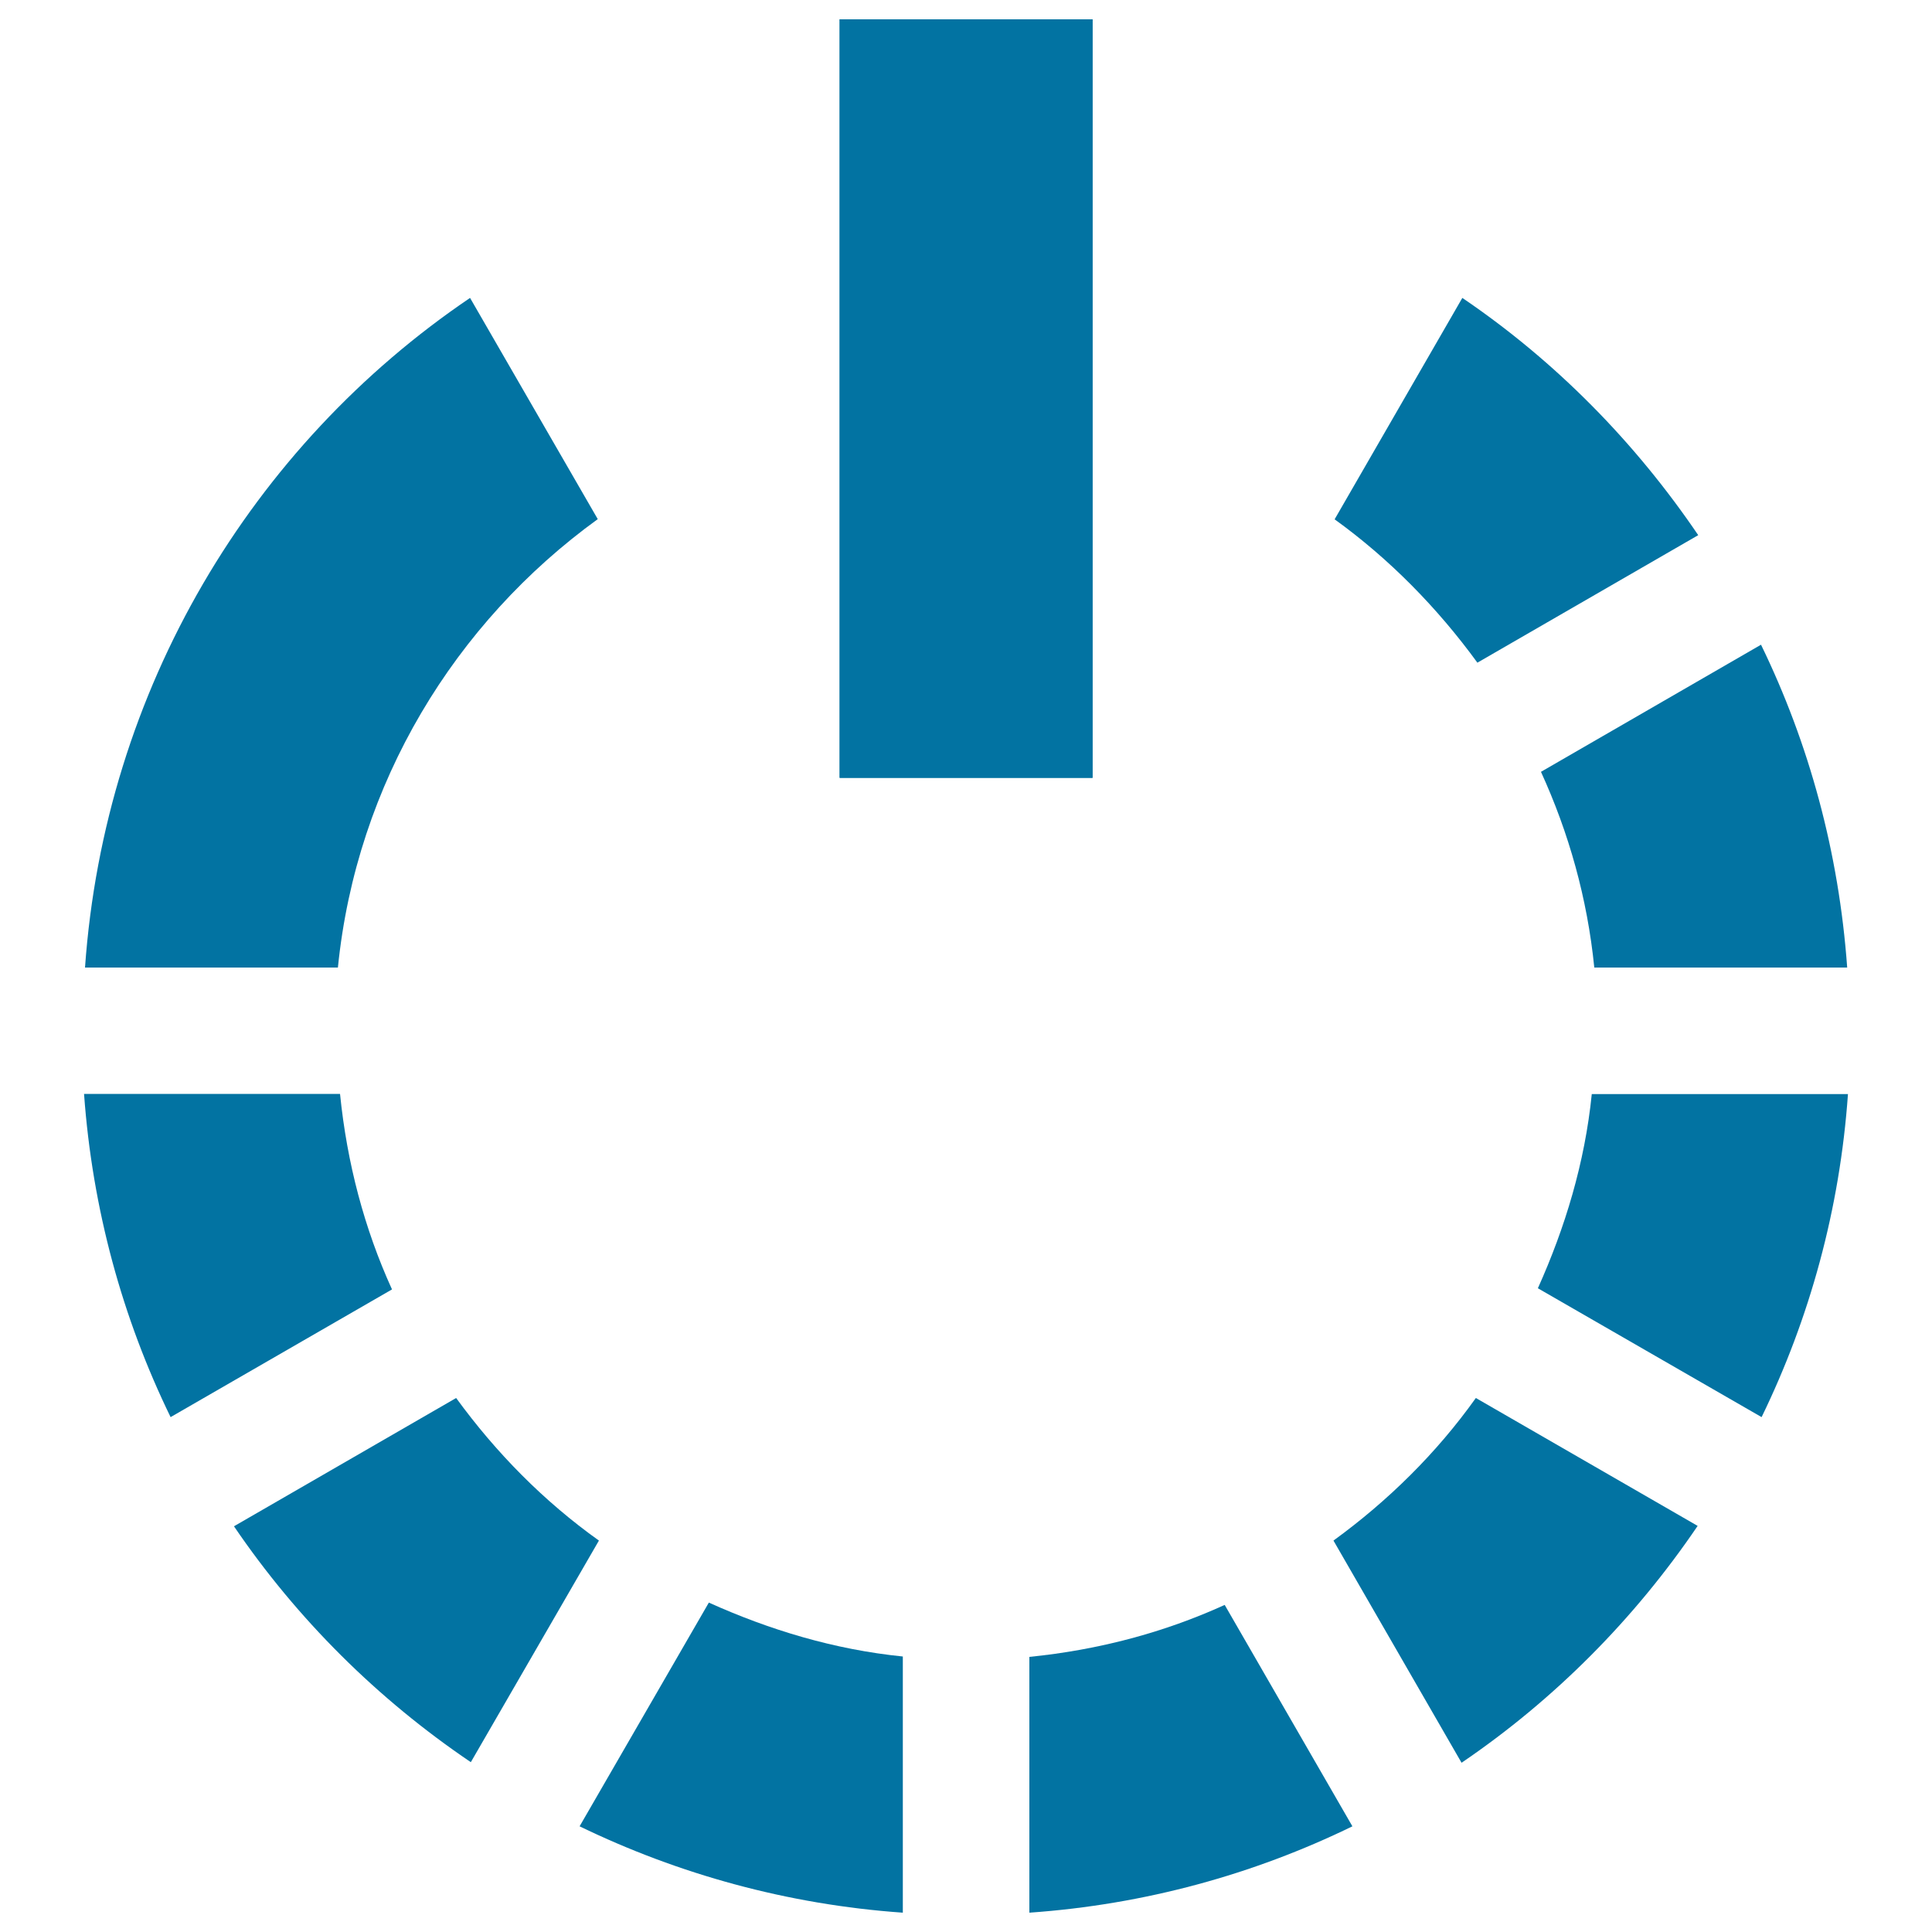
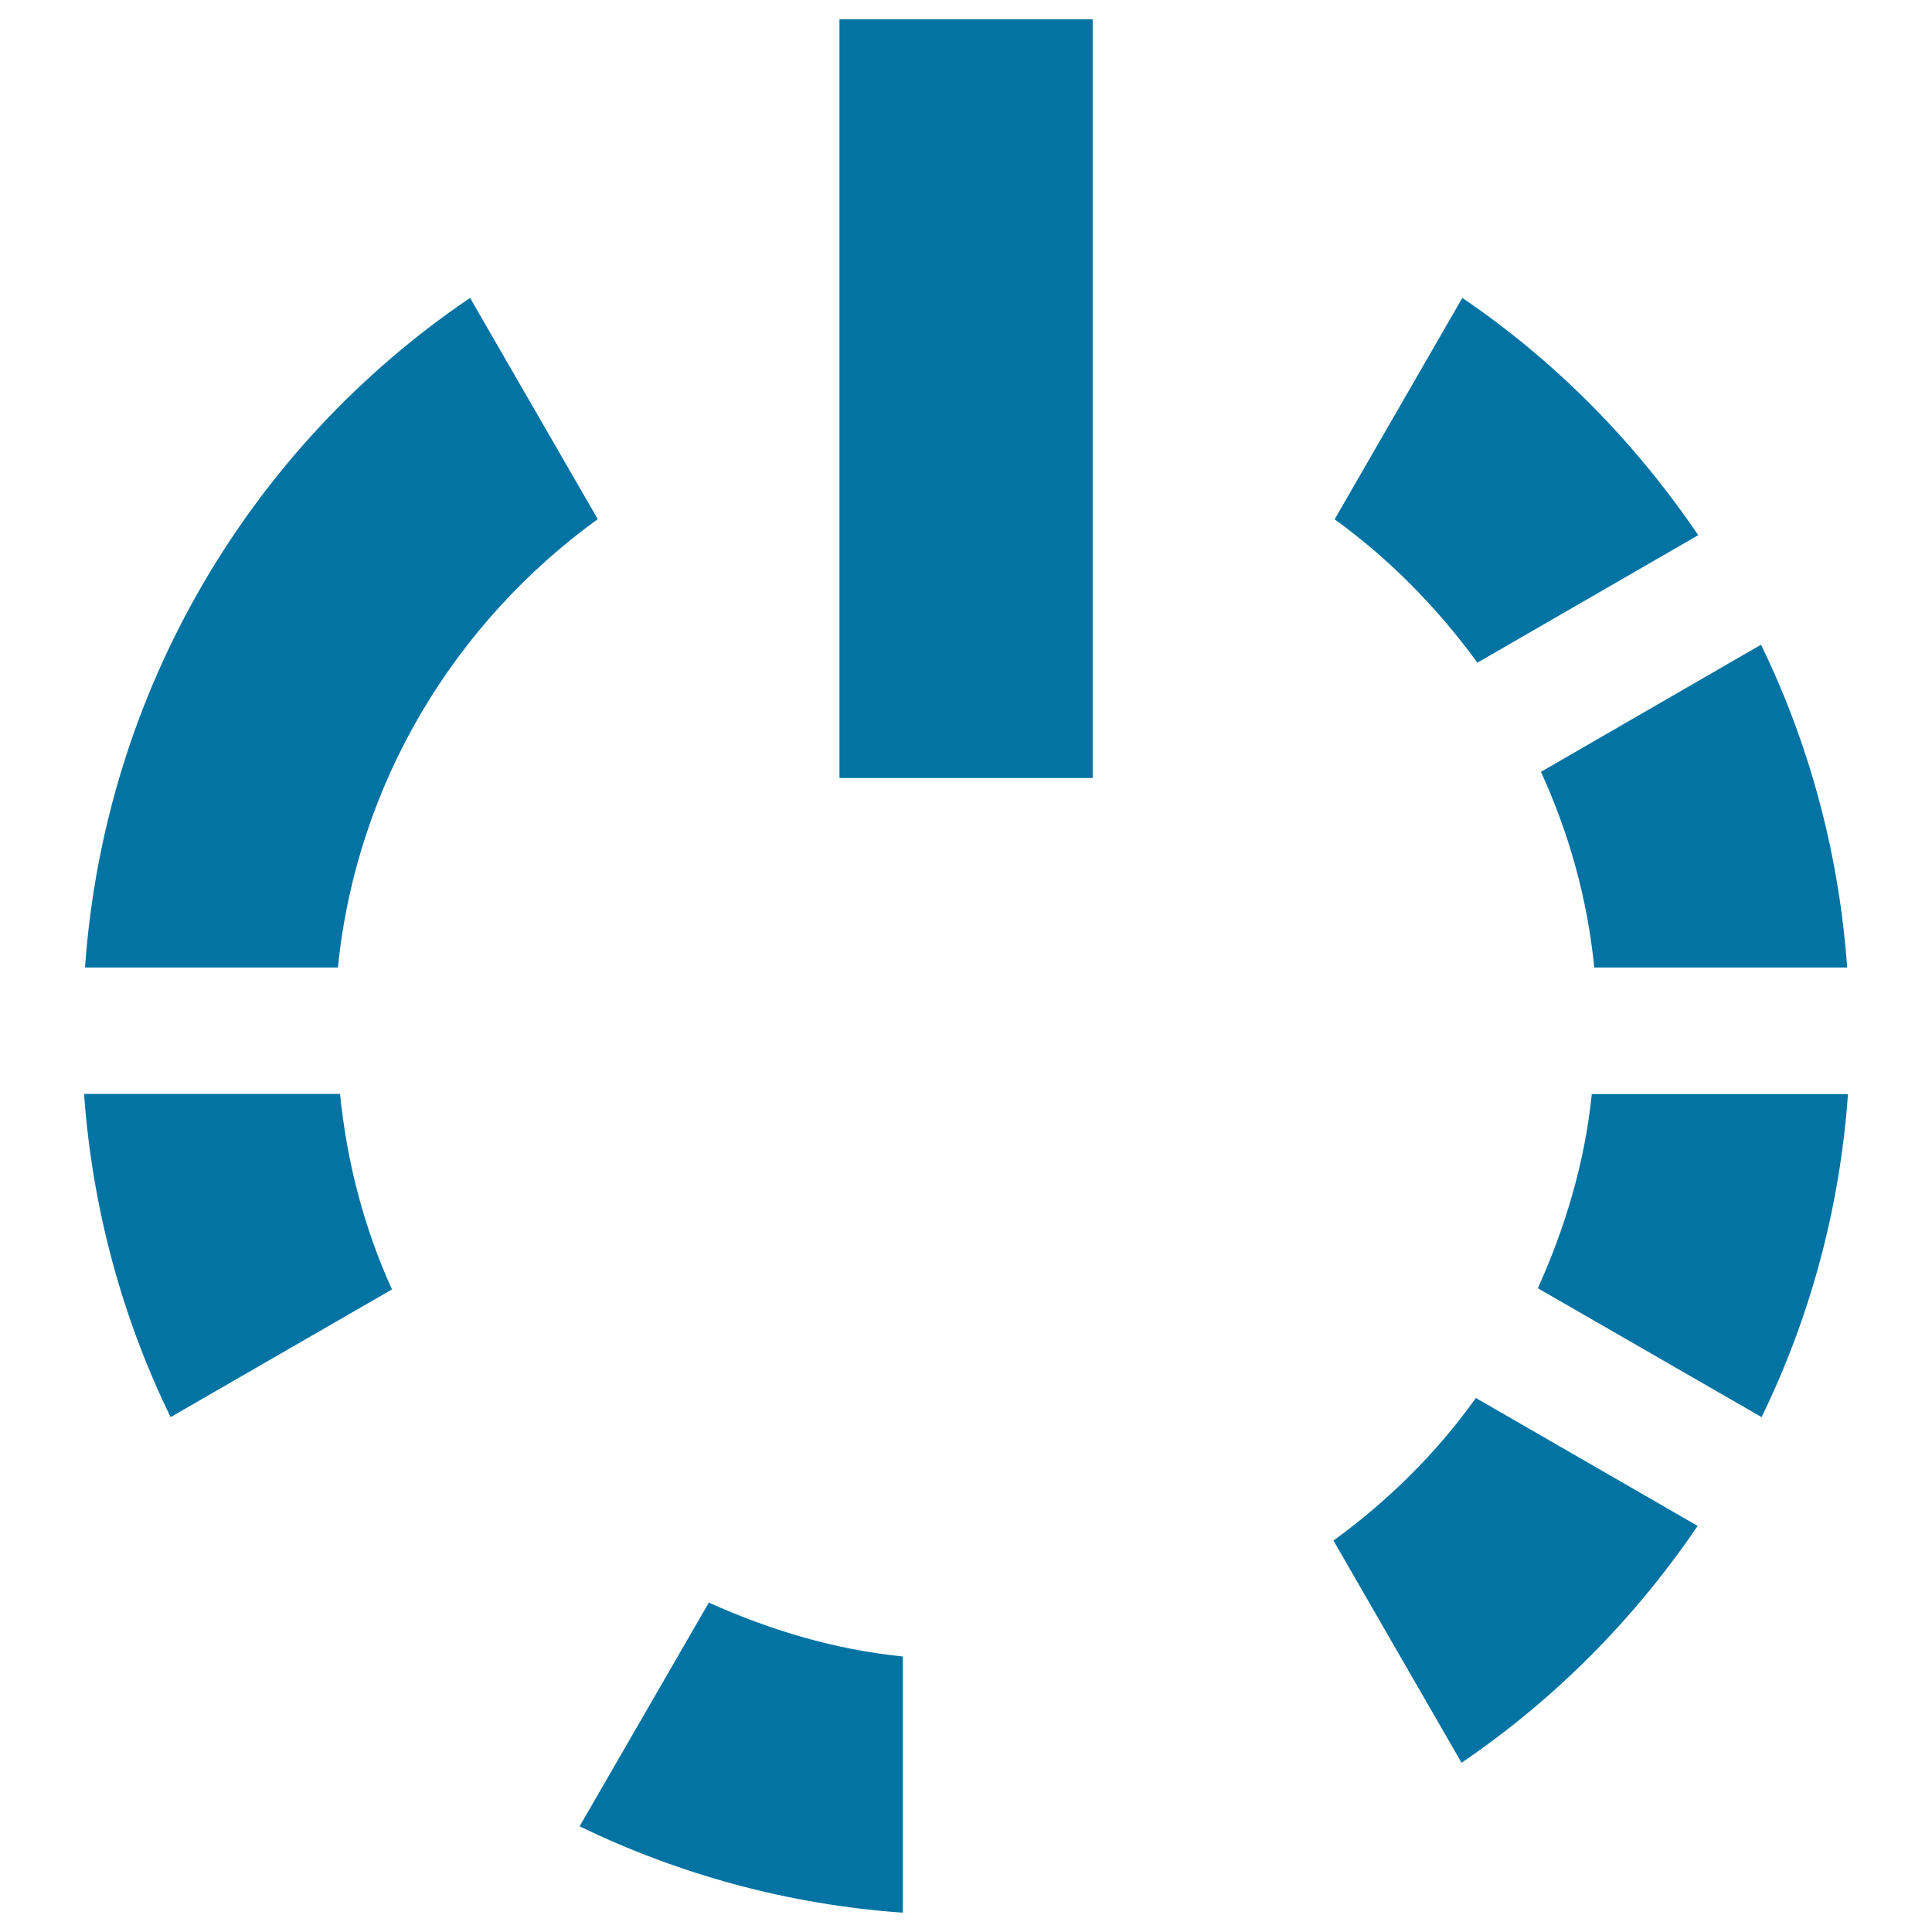
<svg xmlns="http://www.w3.org/2000/svg" viewBox="0 0 1000 1000" style="fill:#0273a2">
  <title>Power Symbol Variant SVG icon</title>
  <g>
    <g>
      <rect x="434.6" y="10" width="130.9" height="392.6" />
      <g>
        <path d="M88.3,733.5l114.6-66.1C188.6,636,179.6,602,176,566.2H43.5C47.8,625.9,63.4,682.4,88.3,733.5z" />
        <path d="M174.9,500.8c9.6-95.5,60.6-178.6,134.5-232.1l-66.1-114.5C130.3,230.7,54.2,356.7,44,500.8H174.9z" />
        <path d="M366.9,829.5L300,945.3c51.2,24.8,107.7,40.5,167.3,44.7V857.4C431.7,853.8,398.2,843.6,366.9,829.5z" />
-         <path d="M310,797.4c-28.6-20.4-53.2-45.4-73.9-73.8l-115,66.4c32.7,48.1,74.4,89.5,122.6,122.1L310,797.4z" />
      </g>
      <path d="M911.8,733.5c24.9-51.2,40.5-107.6,44.7-167.2H823.9c-3.6,35.6-13.8,69.1-27.9,100.5L911.8,733.5z" />
      <path d="M763.9,723.6c-20.4,28.6-45.4,53.2-73.7,73.8l66.3,115c48.1-32.7,89.5-74.4,122.2-122.6L763.9,723.6z" />
-       <path d="M633.9,830.7c-31.4,14.3-65.3,23.3-101.1,26.9V990c59.7-4.2,116.1-19.8,167.2-44.7L633.9,830.7z" />
      <path d="M825.2,500.8h130.9c-4.3-59.6-19.7-115.9-44.6-167.1l-113.9,65.8C812,431,821.6,464.9,825.2,500.8z" />
      <path d="M764.7,343L879,277c-32.7-48.2-73.9-90.1-122.1-122.8l-66.1,114.6C719.2,289.3,744,314.6,764.7,343z" />
      <rect x="434.6" y="10" width="130.9" height="392.6" />
    </g>
  </g>
</svg>